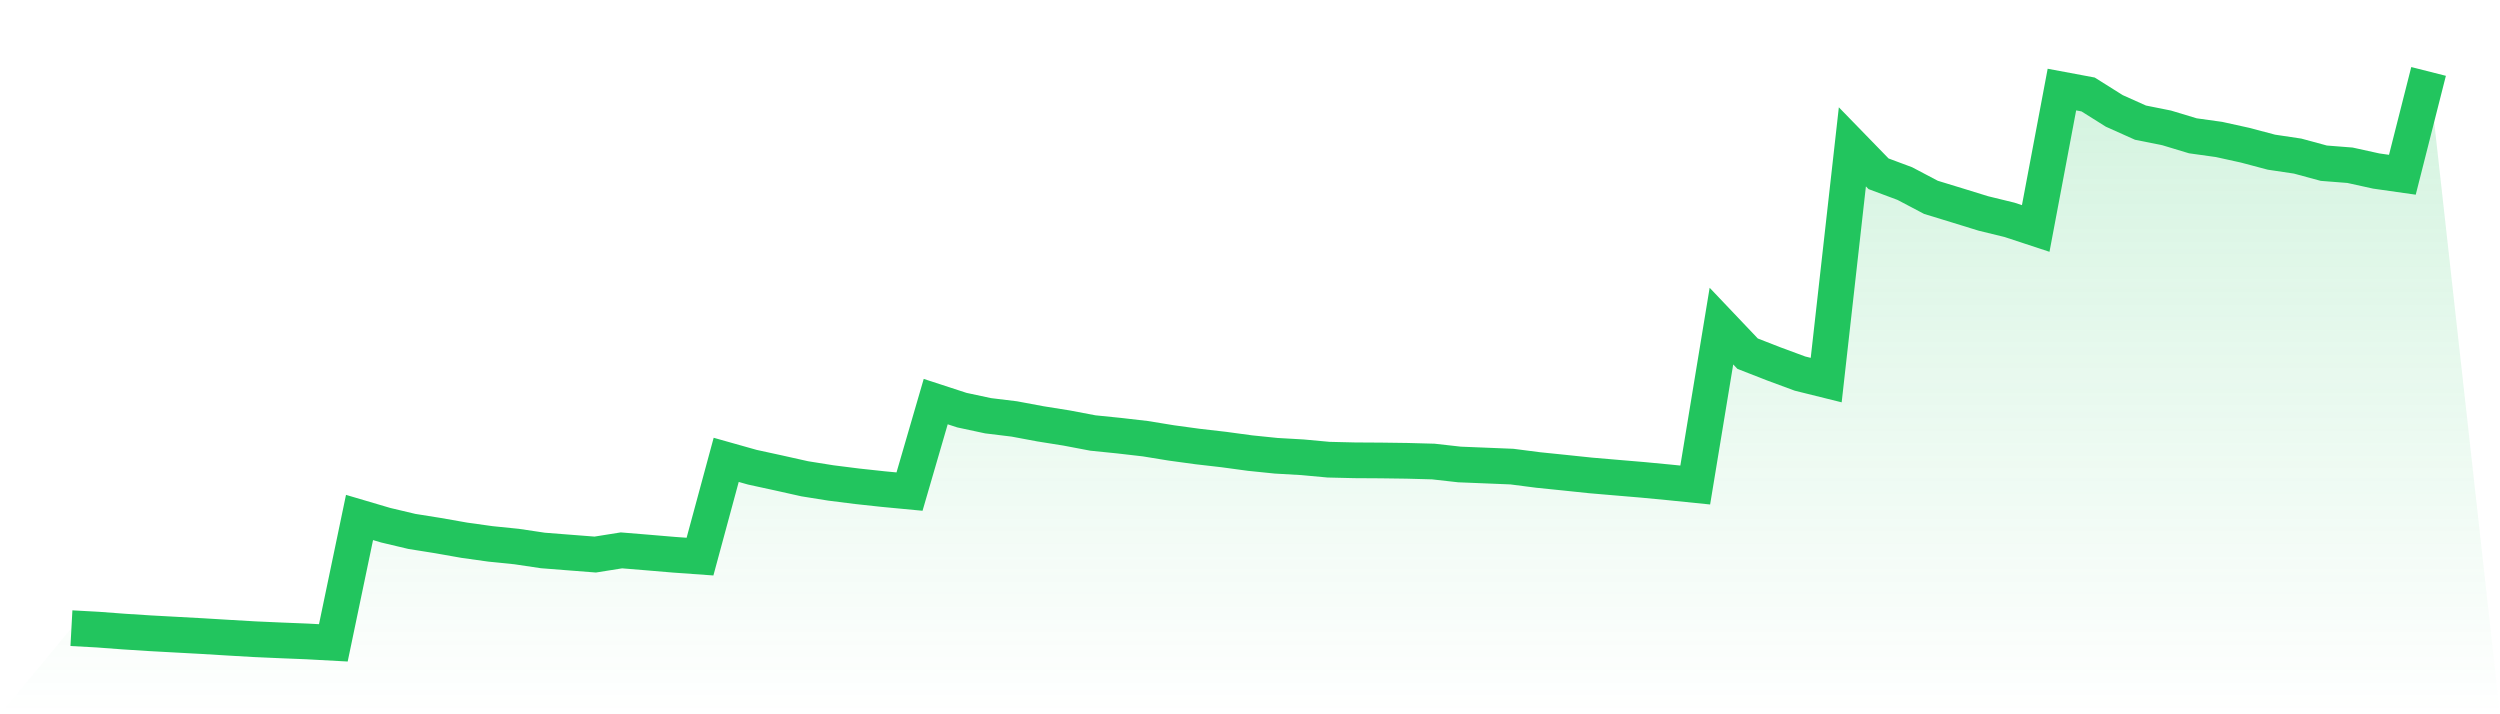
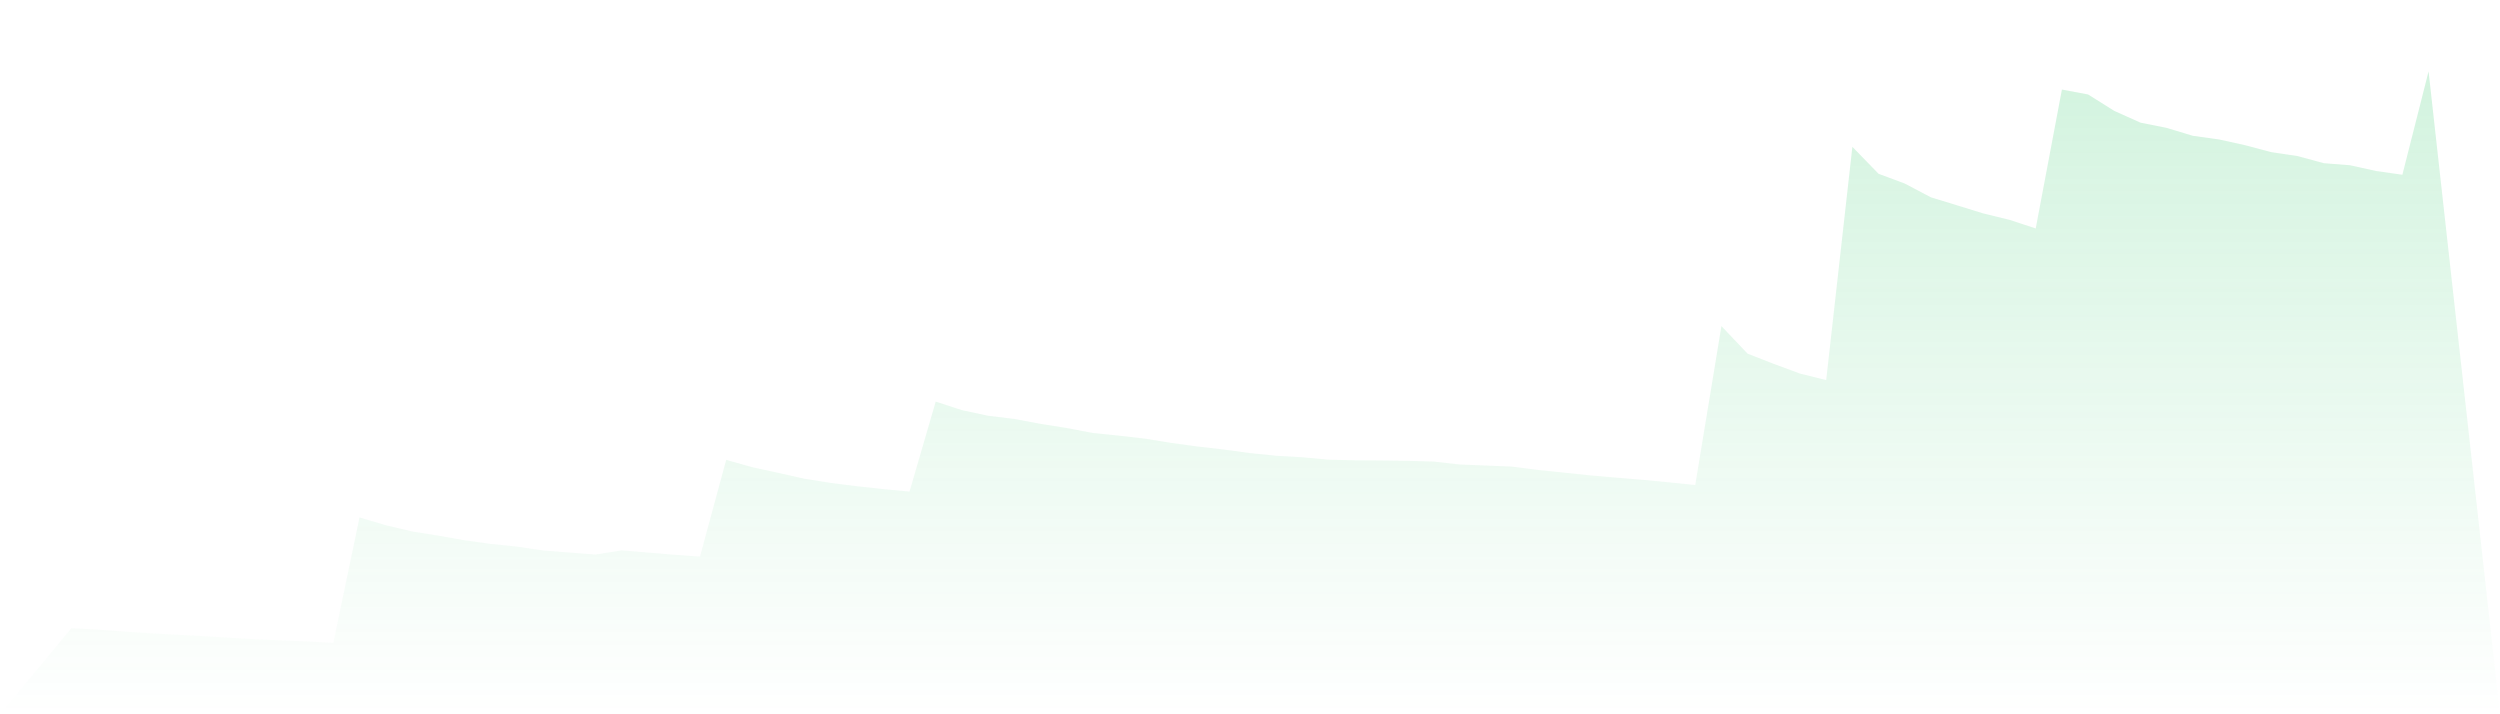
<svg xmlns="http://www.w3.org/2000/svg" viewBox="0 0 140 40">
  <defs>
    <linearGradient id="gradient" x1="0" x2="0" y1="0" y2="1">
      <stop offset="0%" stop-color="#22c55e" stop-opacity="0.2" />
      <stop offset="100%" stop-color="#22c55e" stop-opacity="0" />
    </linearGradient>
  </defs>
  <path d="M4,35.178 L4,35.178 L5.467,35.258 L6.933,35.368 L8.4,35.462 L9.867,35.542 L11.333,35.622 L12.8,35.711 L14.267,35.796 L15.733,35.861 L17.2,35.92 L18.667,36 L20.133,28.979 L21.6,29.412 L23.067,29.76 L24.533,29.994 L26,30.253 L27.467,30.458 L28.933,30.607 L30.4,30.826 L31.867,30.941 L33.333,31.055 L34.8,30.821 L36.267,30.941 L37.733,31.065 L39.2,31.17 L40.667,25.752 L42.133,26.165 L43.6,26.484 L45.067,26.812 L46.533,27.046 L48,27.231 L49.467,27.39 L50.933,27.529 L52.4,22.49 L53.867,22.968 L55.333,23.282 L56.8,23.461 L58.267,23.735 L59.733,23.969 L61.2,24.248 L62.667,24.397 L64.133,24.566 L65.6,24.805 L67.067,25.005 L68.533,25.174 L70,25.373 L71.467,25.523 L72.933,25.607 L74.4,25.742 L75.867,25.777 L77.333,25.786 L78.8,25.806 L80.267,25.846 L81.733,26.011 L83.2,26.07 L84.667,26.13 L86.133,26.319 L87.6,26.469 L89.067,26.623 L90.533,26.748 L92,26.872 L93.467,27.012 L94.933,27.161 L96.4,18.262 L97.867,19.806 L99.333,20.378 L100.8,20.921 L102.267,21.285 L103.733,8.223 L105.2,9.732 L106.667,10.279 L108.133,11.051 L109.6,11.5 L111.067,11.953 L112.533,12.311 L114,12.794 L115.467,5.016 L116.933,5.29 L118.4,6.211 L119.867,6.868 L121.333,7.162 L122.8,7.605 L124.267,7.81 L125.733,8.133 L127.2,8.522 L128.667,8.741 L130.133,9.139 L131.6,9.254 L133.067,9.577 L134.533,9.786 L136,4 L140,40 L0,40 z" fill="url(#gradient)" />
-   <path d="M4,35.178 L4,35.178 L5.467,35.258 L6.933,35.368 L8.4,35.462 L9.867,35.542 L11.333,35.622 L12.8,35.711 L14.267,35.796 L15.733,35.861 L17.2,35.92 L18.667,36 L20.133,28.979 L21.6,29.412 L23.067,29.76 L24.533,29.994 L26,30.253 L27.467,30.458 L28.933,30.607 L30.4,30.826 L31.867,30.941 L33.333,31.055 L34.8,30.821 L36.267,30.941 L37.733,31.065 L39.2,31.17 L40.667,25.752 L42.133,26.165 L43.6,26.484 L45.067,26.812 L46.533,27.046 L48,27.231 L49.467,27.39 L50.933,27.529 L52.4,22.49 L53.867,22.968 L55.333,23.282 L56.8,23.461 L58.267,23.735 L59.733,23.969 L61.2,24.248 L62.667,24.397 L64.133,24.566 L65.6,24.805 L67.067,25.005 L68.533,25.174 L70,25.373 L71.467,25.523 L72.933,25.607 L74.4,25.742 L75.867,25.777 L77.333,25.786 L78.8,25.806 L80.267,25.846 L81.733,26.011 L83.2,26.07 L84.667,26.13 L86.133,26.319 L87.6,26.469 L89.067,26.623 L90.533,26.748 L92,26.872 L93.467,27.012 L94.933,27.161 L96.4,18.262 L97.867,19.806 L99.333,20.378 L100.8,20.921 L102.267,21.285 L103.733,8.223 L105.2,9.732 L106.667,10.279 L108.133,11.051 L109.6,11.5 L111.067,11.953 L112.533,12.311 L114,12.794 L115.467,5.016 L116.933,5.29 L118.4,6.211 L119.867,6.868 L121.333,7.162 L122.8,7.605 L124.267,7.81 L125.733,8.133 L127.2,8.522 L128.667,8.741 L130.133,9.139 L131.6,9.254 L133.067,9.577 L134.533,9.786 L136,4" fill="none" stroke="#22c55e" stroke-width="2" />
</svg>